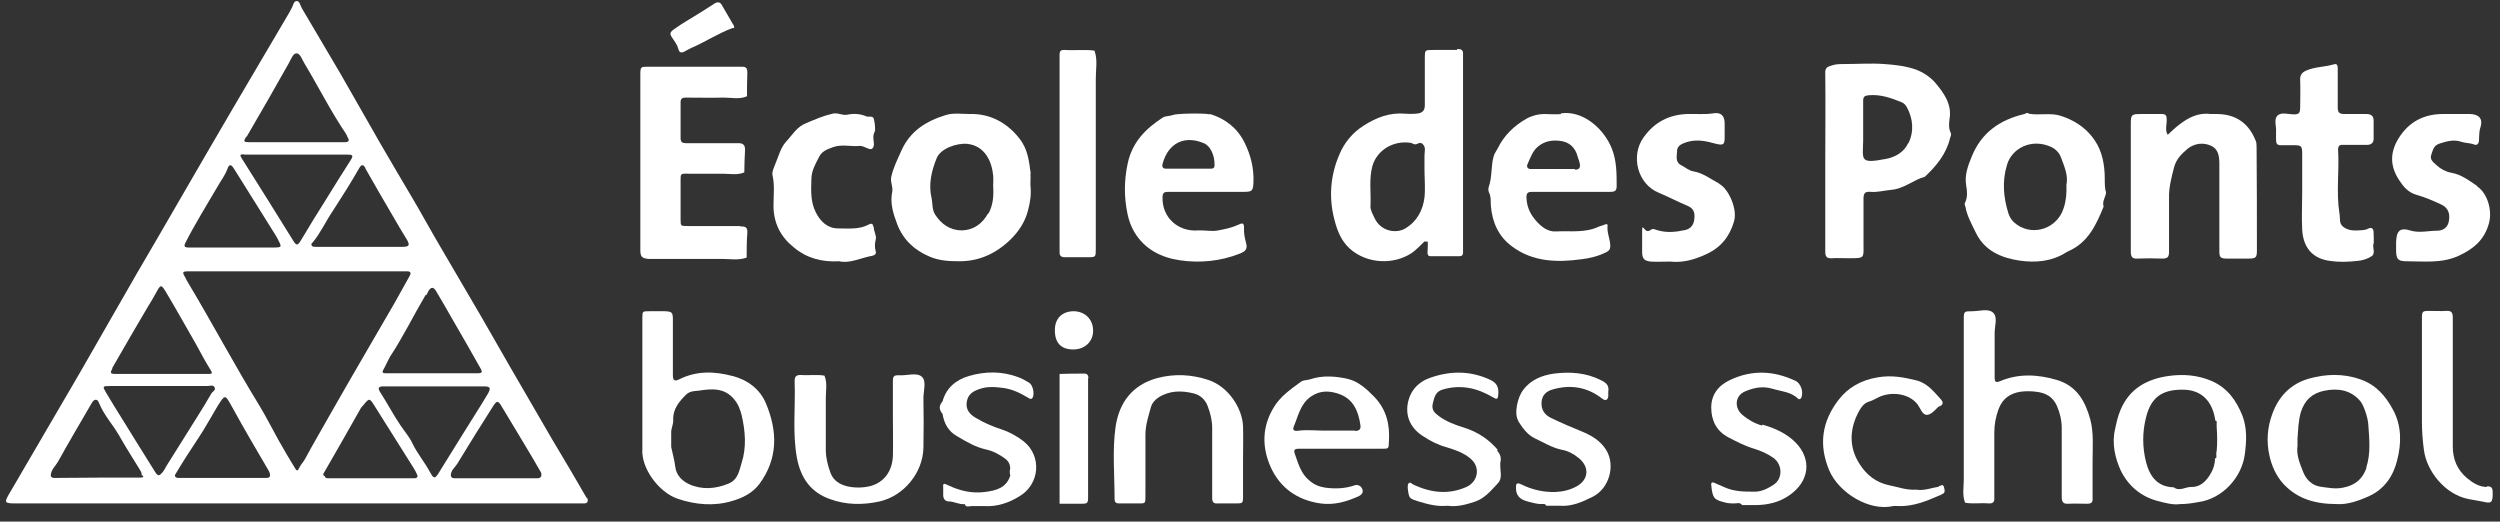
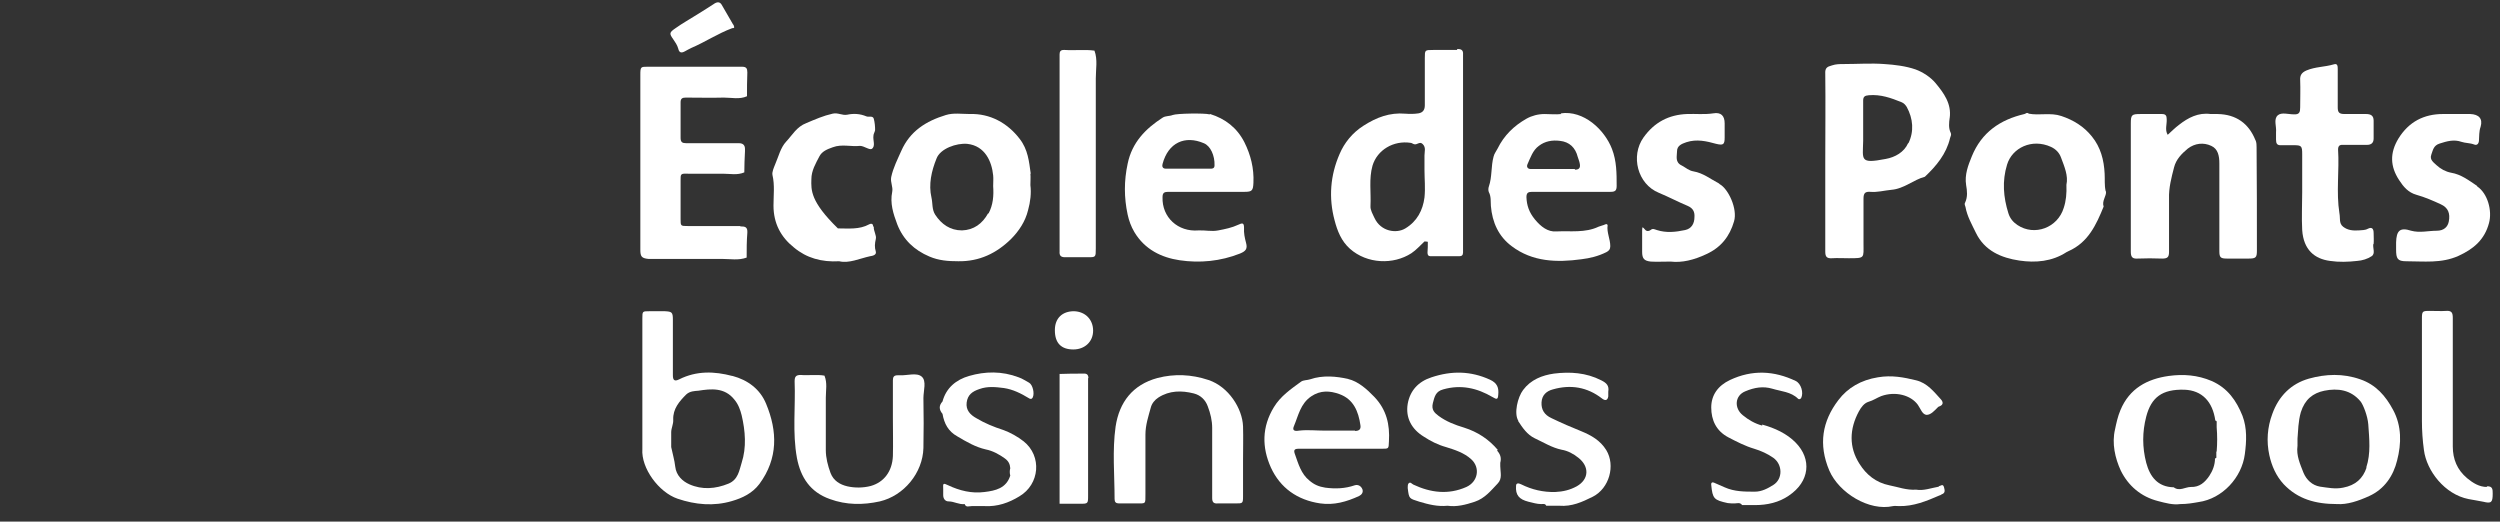
<svg xmlns="http://www.w3.org/2000/svg" width="139" height="29" viewBox="0 0 139 29" fill="none">
  <rect x="0" y="0" width="139" height="29" fill="#333333" stroke="none" />
  <g clip-path="url(#clip0_381_970)">
-     <path d="M32.62 27.691C31.985 26.591 31.352 25.51 30.699 24.428C29.934 23.104 29.17 21.799 28.405 20.475C27.846 19.505 27.305 18.554 26.745 17.584C26 16.316 25.254 15.03 24.508 13.762C23.967 12.848 23.463 11.915 22.923 11.002C22.345 10.014 21.748 9.025 21.17 8.018C20.424 6.713 19.678 5.408 18.932 4.102C18.224 2.89 17.496 1.678 16.788 0.466C16.695 0.317 16.676 0.074 16.508 0.056C16.322 0.056 16.303 0.298 16.228 0.429C16.172 0.522 16.135 0.615 16.079 0.708C15.035 2.498 13.972 4.27 12.928 6.06C11.977 7.683 11.026 9.324 10.075 10.964C9.254 12.382 8.434 13.799 7.613 15.197C6.55 17.044 5.487 18.908 4.424 20.755C3.156 22.936 1.87 25.118 0.602 27.3C0.191 27.99 0.21 27.99 0.993 27.99C6.159 27.99 11.324 27.99 16.508 27.99C21.692 27.99 26.802 27.99 31.948 27.99C32.116 27.99 32.303 27.99 32.47 27.99C32.675 27.99 32.731 27.859 32.638 27.673L32.62 27.691ZM23.706 16.41C23.706 16.41 23.781 16.26 23.818 16.186C23.967 15.943 24.098 15.943 24.247 16.186C24.545 16.689 24.843 17.193 25.123 17.696C25.645 18.591 26.167 19.505 26.671 20.4C26.857 20.717 26.839 20.755 26.466 20.755C25.645 20.755 24.843 20.755 24.023 20.755C23.184 20.755 22.345 20.755 21.506 20.755C21.319 20.755 21.189 20.755 21.338 20.512C21.468 20.288 21.561 20.046 21.692 19.822C22.419 18.722 22.997 17.528 23.669 16.391L23.706 16.41ZM20.312 9.361C20.816 10.237 21.319 11.132 21.841 12.009C22.084 12.438 22.345 12.867 22.606 13.295C22.811 13.631 22.755 13.724 22.382 13.724C21.58 13.724 20.797 13.724 19.995 13.724C19.175 13.724 18.354 13.724 17.552 13.724C17.459 13.724 17.366 13.724 17.328 13.65C17.291 13.575 17.328 13.519 17.384 13.482C17.832 12.941 18.112 12.307 18.503 11.729C19.007 10.946 19.51 10.163 19.976 9.342C20.107 9.118 20.2 9.137 20.331 9.361H20.312ZM13.711 7.608C14.494 6.265 15.277 4.904 16.042 3.543C16.172 3.319 16.284 2.965 16.489 2.965C16.695 2.965 16.806 3.338 16.937 3.543C17.72 4.848 18.391 6.191 19.249 7.459C19.287 7.515 19.305 7.589 19.324 7.627C19.454 7.832 19.38 7.906 19.156 7.906C18.559 7.906 17.962 7.906 17.366 7.906C17.049 7.906 16.75 7.906 16.433 7.906C15.576 7.906 14.718 7.906 13.86 7.906C13.543 7.906 13.524 7.869 13.692 7.589L13.711 7.608ZM13.58 8.596C14.55 8.596 15.52 8.596 16.489 8.596C17.44 8.596 18.391 8.596 19.324 8.596C19.622 8.596 19.659 8.652 19.492 8.913C19.025 9.641 18.559 10.386 18.112 11.114C17.645 11.841 17.198 12.587 16.75 13.333C16.545 13.668 16.489 13.687 16.284 13.351C15.352 11.841 14.401 10.331 13.45 8.82C13.319 8.615 13.338 8.578 13.562 8.578L13.58 8.596ZM10.317 13.482C10.858 12.419 11.492 11.412 12.088 10.386C12.275 10.051 12.517 9.752 12.648 9.379C12.741 9.118 12.853 9.118 13.021 9.398C13.692 10.461 14.345 11.524 15.016 12.587C15.147 12.811 15.296 13.016 15.426 13.258C15.688 13.762 15.706 13.762 15.109 13.762C14.382 13.762 13.655 13.762 12.928 13.762C12.107 13.762 11.305 13.762 10.485 13.762C10.298 13.762 10.187 13.724 10.317 13.482ZM6.233 20.475C6.886 19.337 7.557 18.181 8.228 17.044C8.378 16.801 8.527 16.559 8.657 16.316C8.937 15.794 8.956 15.776 9.273 16.316C9.832 17.249 10.354 18.2 10.895 19.132C11.156 19.598 11.399 20.083 11.697 20.549C11.828 20.755 11.809 20.792 11.585 20.792C10.709 20.792 9.814 20.792 8.937 20.792C8.098 20.792 7.259 20.792 6.42 20.792C6.14 20.792 6.103 20.736 6.252 20.493L6.233 20.475ZM7.874 26.554C6.252 26.554 4.648 26.554 3.026 26.573C2.933 26.573 2.858 26.554 2.821 26.461C2.821 26.125 3.082 25.92 3.231 25.659C3.828 24.577 4.462 23.514 5.077 22.451C5.133 22.358 5.189 22.246 5.301 22.228C5.469 22.209 5.487 22.395 5.543 22.489C5.804 23.104 6.27 23.608 6.606 24.186C6.979 24.838 7.389 25.491 7.781 26.125C7.837 26.218 7.893 26.311 7.874 26.423C7.911 26.423 7.967 26.461 7.967 26.479C7.967 26.535 7.93 26.554 7.874 26.535V26.554ZM9.124 26.144C8.844 26.517 8.788 26.517 8.564 26.144C7.986 25.211 7.408 24.297 6.849 23.384C6.513 22.862 6.196 22.321 5.879 21.799C5.692 21.482 5.711 21.463 6.103 21.463C7.035 21.463 7.949 21.463 8.881 21.463C9.758 21.463 10.653 21.463 11.529 21.463C11.678 21.463 11.865 21.37 11.939 21.556C11.995 21.706 11.828 21.761 11.753 21.873C11.51 22.302 11.249 22.731 10.988 23.141C10.392 24.074 9.832 25.006 9.235 25.939C9.198 26.013 9.161 26.088 9.105 26.162L9.124 26.144ZM15.016 26.461C14.979 26.554 14.904 26.573 14.811 26.573C13.189 26.573 11.585 26.573 9.963 26.573C9.851 26.573 9.739 26.573 9.72 26.423C10.13 25.733 10.559 25.062 11.007 24.391C11.399 23.813 11.734 23.179 12.107 22.563C12.517 21.911 12.517 21.929 12.89 22.601C13.543 23.794 14.233 24.969 14.923 26.144C14.979 26.237 15.016 26.33 15.016 26.442V26.461ZM16.62 26.032C16.564 26.218 16.471 26.162 16.415 26.05C16.098 25.528 15.781 25.006 15.482 24.465C15.128 23.831 14.792 23.16 14.419 22.545C13.021 20.27 11.771 17.901 10.392 15.608C10.373 15.57 10.354 15.533 10.336 15.496C10.112 15.104 10.112 15.086 10.541 15.086C11.51 15.086 12.48 15.086 13.45 15.086C14.457 15.086 15.482 15.086 16.489 15.086C18.391 15.086 20.294 15.086 22.177 15.086C22.326 15.086 22.494 15.086 22.643 15.086C22.848 15.086 22.867 15.197 22.774 15.347C22.494 15.832 22.233 16.335 21.953 16.82C21.506 17.584 21.058 18.368 20.61 19.132C19.827 20.475 19.063 21.799 18.298 23.141C17.851 23.943 17.384 24.726 16.956 25.528C16.862 25.696 16.713 25.845 16.639 26.013L16.62 26.032ZM23.035 26.591C21.45 26.591 19.865 26.591 18.261 26.591C18.168 26.591 18.093 26.591 18.056 26.479C17.944 26.423 17.962 26.367 18.018 26.274C18.708 25.081 19.38 23.906 20.051 22.712C20.088 22.638 20.163 22.582 20.219 22.507C20.536 22.116 20.555 22.134 20.834 22.582C21.561 23.738 22.289 24.894 23.016 26.05C23.091 26.181 23.165 26.311 23.221 26.461C23.203 26.573 23.128 26.591 23.035 26.591ZM23.93 26.293C23.631 25.715 23.203 25.23 22.923 24.633C22.755 24.279 22.475 23.962 22.252 23.626C21.86 23.048 21.543 22.433 21.17 21.855C20.983 21.575 21.021 21.482 21.338 21.482C21.972 21.482 22.624 21.482 23.258 21.482C23.575 21.482 23.874 21.482 24.191 21.482C25.105 21.482 26 21.482 26.913 21.482C27.249 21.482 27.305 21.575 27.137 21.873C26.708 22.601 26.242 23.309 25.794 24.037C25.31 24.801 24.843 25.584 24.359 26.349C24.191 26.61 24.098 26.61 23.948 26.311L23.93 26.293ZM29.916 26.591C28.368 26.591 26.82 26.591 25.272 26.591C25.179 26.591 25.105 26.573 25.067 26.461C25.049 26.162 25.291 25.994 25.422 25.789C26.074 24.708 26.745 23.645 27.417 22.582C27.622 22.265 27.697 22.265 27.883 22.582C28.293 23.253 28.685 23.925 29.095 24.596C29.431 25.155 29.766 25.715 30.083 26.274C30.121 26.33 30.083 26.405 30.102 26.461C30.065 26.554 29.99 26.591 29.897 26.591H29.916Z" fill="white" />
    <path d="M81.01 2.778C80.562 2.778 80.133 2.778 79.686 2.778C79.22 2.778 79.22 2.778 79.22 3.226C79.22 4.102 79.22 4.979 79.22 5.855C79.22 6.135 79.089 6.265 78.865 6.303C78.623 6.34 78.38 6.34 78.138 6.321C77.262 6.247 76.534 6.526 75.807 6.992C75.192 7.384 74.744 7.943 74.483 8.559C73.961 9.752 73.868 11.002 74.203 12.251C74.353 12.829 74.576 13.407 75.061 13.836C76.012 14.675 77.467 14.731 78.474 14.079C78.753 13.892 78.959 13.65 79.201 13.426C79.257 13.426 79.313 13.426 79.387 13.444C79.387 13.65 79.387 13.836 79.369 14.041C79.369 14.172 79.406 14.246 79.555 14.246C80.077 14.246 80.618 14.246 81.14 14.246C81.271 14.246 81.345 14.19 81.345 14.041C81.345 13.911 81.345 13.78 81.345 13.65C81.345 10.219 81.345 6.787 81.345 3.356C81.345 3.244 81.345 3.132 81.345 3.021C81.364 2.778 81.234 2.722 81.028 2.722L81.01 2.778ZM79.201 8.652C79.201 8.913 79.201 9.174 79.201 9.435C79.201 9.957 79.257 10.461 79.201 10.983C79.108 11.692 78.791 12.307 78.138 12.699C77.653 12.997 76.777 12.885 76.422 12.12C76.329 11.915 76.18 11.673 76.199 11.449C76.236 10.703 76.105 9.939 76.311 9.212C76.572 8.335 77.485 7.794 78.436 7.943C78.492 7.943 78.548 7.999 78.623 8.018C78.791 8.074 78.94 7.832 79.108 8.018C79.294 8.205 79.201 8.428 79.201 8.652Z" fill="white" />
    <path d="M41.16 12.568C40.19 12.568 39.221 12.568 38.251 12.568C37.841 12.568 37.841 12.568 37.841 12.177C37.841 11.468 37.841 10.759 37.841 10.069C37.841 9.659 37.822 9.64 38.288 9.659C38.922 9.659 39.575 9.659 40.209 9.659C40.601 9.659 40.992 9.752 41.384 9.584C41.384 9.193 41.402 8.801 41.421 8.41C41.421 8.372 41.421 8.316 41.421 8.279C41.421 8.055 41.291 7.962 41.085 7.962C40.936 7.962 40.768 7.962 40.619 7.962C39.799 7.962 38.978 7.962 38.158 7.962C37.934 7.962 37.841 7.906 37.841 7.664C37.841 7.011 37.841 6.34 37.841 5.687C37.841 5.482 37.934 5.426 38.12 5.426C38.829 5.426 39.538 5.445 40.246 5.426C40.675 5.426 41.123 5.538 41.533 5.351C41.533 4.904 41.533 4.475 41.552 4.027C41.552 3.804 41.496 3.71 41.253 3.71C39.5 3.71 37.766 3.71 36.013 3.71C35.622 3.71 35.603 3.71 35.603 4.177C35.603 5.78 35.603 7.384 35.603 9.006C35.603 10.629 35.603 12.27 35.603 13.892C35.603 14.265 35.678 14.358 36.051 14.396C36.181 14.396 36.312 14.396 36.442 14.396C37.673 14.396 38.922 14.396 40.153 14.396C40.601 14.396 41.067 14.489 41.514 14.321C41.514 13.855 41.514 13.407 41.552 12.941C41.57 12.624 41.44 12.587 41.16 12.587V12.568Z" fill="white" />
    <path d="M108.403 6.563C108.515 5.761 108.067 5.165 107.62 4.624C107.34 4.288 106.911 4.009 106.501 3.859C105.96 3.673 105.345 3.598 104.767 3.561C104.021 3.505 103.275 3.561 102.511 3.561C102.287 3.561 102.082 3.561 101.858 3.636C101.578 3.71 101.466 3.785 101.485 4.102C101.504 5.724 101.485 7.346 101.485 8.987C101.485 9.211 101.485 9.435 101.485 9.64C101.485 11.095 101.485 12.549 101.485 13.985C101.485 14.265 101.559 14.377 101.858 14.358C102.156 14.339 102.473 14.358 102.79 14.358C103.704 14.358 103.611 14.358 103.611 13.537C103.611 12.698 103.611 11.859 103.611 11.039C103.611 10.74 103.704 10.647 103.984 10.666C104.375 10.703 104.767 10.591 105.158 10.554C105.867 10.498 106.389 9.994 107.023 9.827C107.657 9.23 108.217 8.559 108.422 7.682C108.44 7.589 108.515 7.514 108.459 7.384C108.329 7.123 108.366 6.806 108.403 6.545V6.563ZM106.091 7.962C105.867 8.465 105.364 8.745 104.841 8.838C103.387 9.118 103.573 8.894 103.592 7.831C103.592 7.57 103.592 7.309 103.592 7.048C103.592 6.563 103.592 6.078 103.592 5.594C103.592 5.37 103.685 5.314 103.909 5.295C104.562 5.239 105.14 5.444 105.737 5.687C105.867 5.743 105.942 5.836 106.016 5.948C106.371 6.601 106.427 7.309 106.11 7.962H106.091Z" fill="white" />
    <path d="M125.41 7.813C125.037 6.862 124.328 6.359 123.302 6.34C123.172 6.34 123.041 6.34 122.911 6.34C122.221 6.247 121.661 6.545 121.158 6.937C120.934 7.104 120.729 7.31 120.524 7.496C120.356 7.216 120.487 6.918 120.468 6.62C120.468 6.433 120.412 6.34 120.207 6.34C119.815 6.34 119.405 6.34 119.013 6.34C118.529 6.34 118.473 6.377 118.473 6.862C118.473 8.056 118.473 9.23 118.473 10.424C118.473 11.617 118.473 12.792 118.473 13.986C118.473 14.246 118.529 14.396 118.827 14.377C119.293 14.358 119.759 14.358 120.226 14.377C120.524 14.377 120.598 14.284 120.598 14.004C120.598 13.016 120.598 12.027 120.598 11.039C120.58 10.442 120.729 9.883 120.878 9.305C120.99 8.857 121.307 8.54 121.643 8.261C122.034 7.962 122.519 7.906 122.948 8.111C123.321 8.279 123.396 8.671 123.396 9.081C123.396 9.193 123.396 9.305 123.396 9.417C123.396 10.442 123.396 11.487 123.396 12.512C123.396 12.997 123.396 13.482 123.396 13.967C123.396 14.321 123.47 14.377 123.825 14.377C124.216 14.377 124.626 14.377 125.018 14.377C125.428 14.377 125.484 14.321 125.484 13.93C125.484 12.009 125.484 10.107 125.466 8.186C125.466 8.056 125.465 7.944 125.41 7.794V7.813Z" fill="white" />
    <path d="M57.309 9.658C57.215 8.987 57.159 8.316 56.693 7.719C56.022 6.843 55.052 6.302 53.915 6.339C53.467 6.339 53.02 6.264 52.591 6.395C51.49 6.731 50.595 7.29 50.111 8.39C49.905 8.857 49.663 9.323 49.551 9.845C49.495 10.143 49.663 10.386 49.607 10.665C49.477 11.299 49.663 11.877 49.887 12.474C50.222 13.332 50.838 13.91 51.677 14.264C52.199 14.488 52.721 14.525 53.281 14.525C54.456 14.544 55.407 14.078 56.208 13.295C56.656 12.847 57.01 12.306 57.159 11.691C57.29 11.225 57.346 10.74 57.29 10.292C57.29 10.05 57.309 9.863 57.29 9.658H57.309ZM54.94 11.859C54.623 12.437 54.138 12.791 53.486 12.81C52.833 12.81 52.348 12.474 51.994 11.933C51.807 11.635 51.863 11.299 51.789 10.982C51.621 10.255 51.789 9.509 52.069 8.819C52.274 8.26 53.187 7.943 53.784 7.999C54.773 8.111 55.145 8.987 55.22 9.752C55.239 9.938 55.22 10.143 55.22 10.348C55.257 10.87 55.22 11.393 54.959 11.877L54.94 11.859Z" fill="white" />
    <path d="M117.074 10.628C117 10.293 117.037 9.975 117.018 9.658C116.981 8.894 116.795 8.185 116.31 7.589C115.862 7.029 115.284 6.675 114.613 6.451C114.016 6.246 113.382 6.432 112.804 6.321C112.692 6.227 112.636 6.321 112.562 6.339C111.2 6.656 110.175 7.365 109.634 8.689C109.429 9.192 109.224 9.714 109.317 10.293C109.373 10.61 109.41 10.945 109.261 11.262C109.205 11.355 109.261 11.43 109.28 11.505C109.373 12.027 109.634 12.474 109.858 12.941C110.343 13.947 111.275 14.339 112.282 14.488C113.177 14.619 114.091 14.544 114.893 14.022C114.93 14.003 114.967 13.985 115.004 13.966C116.105 13.481 116.552 12.493 116.962 11.486C116.851 11.169 117.13 10.889 117.093 10.647L117.074 10.628ZM114.743 11.56C114.408 12.661 113.121 13.146 112.17 12.512C111.946 12.362 111.76 12.157 111.667 11.859C111.387 10.964 111.312 10.069 111.592 9.155C111.872 8.223 112.972 7.682 114.035 8.167C114.315 8.297 114.501 8.502 114.594 8.763C114.781 9.267 115.004 9.77 114.893 10.274C114.911 10.759 114.874 11.169 114.743 11.56Z" fill="white" />
    <path d="M86.809 6.34C86.511 6.377 86.194 6.34 85.877 6.34C85.523 6.34 85.168 6.433 84.87 6.601C84.18 6.992 83.621 7.533 83.266 8.261C83.192 8.41 83.08 8.54 83.043 8.708C82.893 9.249 82.968 9.827 82.781 10.368C82.744 10.461 82.744 10.61 82.781 10.685C82.912 10.927 82.875 11.207 82.893 11.449C82.968 12.363 83.322 13.146 84.049 13.687C85.206 14.563 86.567 14.601 87.928 14.414C88.394 14.358 88.861 14.246 89.308 14.023C89.457 13.948 89.532 13.855 89.532 13.687C89.532 13.295 89.327 12.922 89.383 12.531C89.383 12.475 89.327 12.438 89.252 12.475C89.14 12.531 89.01 12.55 88.879 12.605C88.133 12.96 87.313 12.829 86.53 12.867C86.063 12.904 85.672 12.605 85.336 12.195C85.019 11.804 84.889 11.431 84.87 10.964C84.87 10.722 84.963 10.666 85.187 10.666C85.914 10.666 86.641 10.666 87.369 10.666C88.096 10.666 88.823 10.666 89.55 10.666C89.811 10.666 89.886 10.591 89.886 10.33C89.886 9.64 89.886 8.95 89.625 8.279C89.215 7.216 88.059 6.116 86.772 6.303L86.809 6.34ZM87.555 9.398C87.164 9.398 86.753 9.398 86.362 9.398C85.951 9.398 85.523 9.398 85.112 9.398C84.926 9.398 84.87 9.268 84.926 9.137C85.094 8.764 85.224 8.354 85.56 8.111C85.895 7.85 86.306 7.776 86.735 7.832C87.257 7.888 87.593 8.205 87.723 8.727C87.76 8.857 87.816 8.969 87.835 9.1C87.872 9.286 87.835 9.435 87.574 9.435L87.555 9.398Z" fill="white" />
    <path d="M67.248 6.359C67.005 6.284 65.42 6.303 65.197 6.396C65.01 6.47 64.805 6.433 64.637 6.545C63.686 7.16 62.94 7.925 62.698 9.1C62.493 10.051 62.493 10.983 62.698 11.934C62.772 12.27 62.884 12.587 63.071 12.904C63.649 13.873 64.581 14.321 65.588 14.47C66.707 14.638 67.863 14.526 68.945 14.097C69.262 13.967 69.374 13.836 69.28 13.501C69.206 13.221 69.15 12.96 69.168 12.661C69.168 12.363 69.057 12.4 68.852 12.494C68.497 12.661 68.124 12.736 67.733 12.811C67.36 12.885 67.005 12.792 66.632 12.811C65.495 12.904 64.6 12.083 64.637 10.964C64.637 10.722 64.73 10.666 64.954 10.666C65.663 10.666 66.371 10.666 67.08 10.666C67.789 10.666 68.497 10.666 69.206 10.666C69.616 10.666 69.672 10.591 69.691 10.163C69.728 9.361 69.541 8.615 69.187 7.906C68.777 7.104 68.124 6.601 67.285 6.34L67.248 6.359ZM67.266 9.379C66.875 9.379 66.465 9.379 66.073 9.379C65.663 9.379 65.234 9.379 64.824 9.379C64.637 9.379 64.6 9.249 64.637 9.118C64.954 7.925 65.886 7.515 66.931 7.962C67.304 8.111 67.546 8.652 67.528 9.193C67.528 9.379 67.397 9.379 67.266 9.379Z" fill="white" />
    <path d="M131.974 13.556C131.992 13.351 131.974 13.164 131.974 12.959C131.974 12.717 131.881 12.605 131.657 12.717C131.489 12.81 131.321 12.791 131.153 12.81C130.836 12.829 130.538 12.81 130.277 12.605C130.034 12.418 130.128 12.12 130.072 11.859C129.885 10.684 130.072 9.491 129.997 8.316C129.997 8.129 130.072 8.036 130.277 8.055C130.724 8.055 131.153 8.055 131.601 8.055C131.843 8.055 131.974 7.943 131.974 7.701C131.974 7.365 131.974 7.048 131.974 6.712C131.974 6.432 131.825 6.339 131.545 6.339C131.153 6.339 130.743 6.339 130.351 6.339C130.053 6.339 129.978 6.246 129.978 5.966C129.978 5.258 129.978 4.568 129.978 3.859C129.978 3.691 129.978 3.505 129.755 3.579C129.251 3.729 128.729 3.71 128.244 3.915C127.983 4.027 127.871 4.176 127.89 4.456C127.909 4.959 127.89 5.463 127.89 5.966C127.89 6.227 127.853 6.377 127.536 6.358C127.237 6.358 126.846 6.227 126.641 6.414C126.398 6.638 126.585 7.029 126.547 7.365C126.547 7.495 126.547 7.626 126.547 7.756C126.547 7.98 126.603 8.092 126.846 8.073C127.069 8.073 127.293 8.073 127.517 8.073C127.965 8.073 128.002 8.111 128.002 8.577C128.002 9.286 128.002 9.976 128.002 10.684C128.002 11.393 127.965 12.101 128.002 12.791C128.076 13.892 128.692 14.395 129.55 14.507C130.053 14.582 130.557 14.563 131.06 14.507C131.34 14.488 131.638 14.395 131.862 14.246C132.086 14.097 131.918 13.798 131.955 13.575L131.974 13.556Z" fill="white" />
    <path d="M137.717 10.33C137.27 10.032 136.841 9.696 136.281 9.603C135.983 9.547 135.703 9.398 135.48 9.192C135.33 9.043 135.069 8.894 135.181 8.596C135.274 8.353 135.293 8.092 135.647 7.98C136.058 7.85 136.431 7.738 136.859 7.887C137.083 7.962 137.326 7.943 137.568 8.036C137.699 8.092 137.811 8.018 137.829 7.831C137.848 7.57 137.829 7.309 137.922 7.048C138.053 6.6 137.829 6.358 137.344 6.339C137.009 6.339 136.673 6.339 136.356 6.339C136.188 6.339 136.002 6.339 135.834 6.339C134.771 6.339 133.932 6.768 133.354 7.701C132.869 8.502 132.888 9.248 133.391 10.013C133.633 10.386 133.895 10.703 134.361 10.833C134.827 10.964 135.256 11.15 135.703 11.356C136.114 11.542 136.244 11.859 136.151 12.325C136.095 12.605 135.89 12.829 135.48 12.829C135.013 12.829 134.547 12.959 134.062 12.829C133.428 12.624 133.242 12.829 133.223 13.481C133.223 13.612 133.223 13.742 133.223 13.873C133.223 14.377 133.298 14.526 133.783 14.526C134.752 14.526 135.741 14.656 136.692 14.227C137.549 13.836 138.146 13.314 138.389 12.4C138.575 11.71 138.314 10.759 137.736 10.367L137.717 10.33Z" fill="white" />
    <path d="M95.574 10.2C95.108 9.957 94.697 9.621 94.156 9.528C93.914 9.491 93.728 9.323 93.522 9.211C93.112 9.025 93.243 8.689 93.243 8.409C93.243 8.111 93.485 7.999 93.765 7.906C94.343 7.719 94.884 7.85 95.424 7.999C95.816 8.092 95.891 8.036 95.891 7.645C95.891 7.384 95.891 7.123 95.891 6.862C95.891 6.433 95.686 6.228 95.257 6.302C94.772 6.377 94.287 6.321 93.802 6.339C92.776 6.377 91.975 6.806 91.378 7.645C90.651 8.67 91.042 10.237 92.236 10.722C92.776 10.945 93.299 11.225 93.839 11.449C94.138 11.579 94.231 11.785 94.212 12.064C94.212 12.437 94.045 12.717 93.69 12.791C93.168 12.903 92.646 12.959 92.124 12.791C91.993 12.754 91.9 12.68 91.77 12.791C91.676 12.866 91.546 12.866 91.471 12.773C91.359 12.661 91.303 12.53 91.303 12.81C91.303 13.202 91.303 13.593 91.303 14.004C91.303 14.377 91.415 14.507 91.788 14.544C92.124 14.563 92.441 14.544 92.888 14.544C93.522 14.619 94.194 14.451 94.865 14.134C95.686 13.761 96.17 13.146 96.413 12.307C96.618 11.617 96.096 10.498 95.611 10.237L95.574 10.2Z" fill="white" />
-     <path d="M48.545 12.587C48.545 12.456 48.47 12.4 48.321 12.475C47.78 12.773 47.165 12.699 46.587 12.699C46.027 12.699 45.617 12.326 45.356 11.803C45.057 11.207 45.095 10.573 45.113 9.957C45.113 9.491 45.356 9.081 45.561 8.689C45.71 8.41 45.99 8.298 46.307 8.186C46.81 7.999 47.314 8.167 47.817 8.111C48.041 8.111 48.339 8.354 48.47 8.279C48.694 8.13 48.526 7.794 48.563 7.552C48.563 7.44 48.638 7.347 48.656 7.235C48.656 7.03 48.638 6.806 48.582 6.601C48.526 6.414 48.302 6.526 48.172 6.47C47.817 6.321 47.463 6.302 47.109 6.377C46.829 6.433 46.587 6.247 46.288 6.321C45.785 6.433 45.319 6.638 44.834 6.843C44.293 7.048 44.05 7.515 43.715 7.869C43.398 8.205 43.286 8.708 43.099 9.137C43.025 9.323 42.913 9.566 42.95 9.734C43.081 10.293 43.006 10.871 43.006 11.431C43.006 12.419 43.416 13.183 44.144 13.761C44.834 14.34 45.673 14.582 46.661 14.526C47.202 14.657 47.78 14.377 48.377 14.246C48.489 14.228 48.75 14.19 48.694 13.985C48.619 13.743 48.638 13.538 48.694 13.295C48.75 13.09 48.563 12.848 48.582 12.605L48.545 12.587Z" fill="white" />
+     <path d="M48.545 12.587C48.545 12.456 48.47 12.4 48.321 12.475C47.78 12.773 47.165 12.699 46.587 12.699C45.057 11.207 45.095 10.573 45.113 9.957C45.113 9.491 45.356 9.081 45.561 8.689C45.71 8.41 45.99 8.298 46.307 8.186C46.81 7.999 47.314 8.167 47.817 8.111C48.041 8.111 48.339 8.354 48.47 8.279C48.694 8.13 48.526 7.794 48.563 7.552C48.563 7.44 48.638 7.347 48.656 7.235C48.656 7.03 48.638 6.806 48.582 6.601C48.526 6.414 48.302 6.526 48.172 6.47C47.817 6.321 47.463 6.302 47.109 6.377C46.829 6.433 46.587 6.247 46.288 6.321C45.785 6.433 45.319 6.638 44.834 6.843C44.293 7.048 44.05 7.515 43.715 7.869C43.398 8.205 43.286 8.708 43.099 9.137C43.025 9.323 42.913 9.566 42.95 9.734C43.081 10.293 43.006 10.871 43.006 11.431C43.006 12.419 43.416 13.183 44.144 13.761C44.834 14.34 45.673 14.582 46.661 14.526C47.202 14.657 47.78 14.377 48.377 14.246C48.489 14.228 48.75 14.19 48.694 13.985C48.619 13.743 48.638 13.538 48.694 13.295C48.75 13.09 48.563 12.848 48.582 12.605L48.545 12.587Z" fill="white" />
    <path d="M60.852 2.815C60.311 2.741 59.752 2.815 59.211 2.778C59.192 2.778 59.173 2.778 59.136 2.778C58.968 2.778 58.913 2.871 58.913 3.02C58.913 3.113 58.913 3.188 58.913 3.281C58.913 6.787 58.913 10.274 58.913 13.78C58.913 13.854 58.913 13.91 58.913 13.985C58.894 14.209 58.987 14.302 59.211 14.302C59.621 14.302 60.05 14.302 60.479 14.302C60.926 14.302 60.926 14.302 60.926 13.817C60.926 12.083 60.926 10.33 60.926 8.596C60.926 7.179 60.926 5.78 60.926 4.363C60.926 3.841 61.038 3.319 60.852 2.815Z" fill="white" />
    <path d="M37.71 2.703C37.766 2.964 37.915 2.946 38.083 2.852C38.195 2.796 38.307 2.722 38.437 2.666C39.22 2.33 39.91 1.864 40.712 1.566C40.768 1.566 40.861 1.566 40.805 1.454C40.805 1.416 40.787 1.379 40.749 1.342C40.544 0.988 40.339 0.633 40.134 0.279C40.041 0.111 39.91 0.092 39.742 0.186C39.425 0.391 39.108 0.596 38.773 0.801C38.363 1.062 37.952 1.286 37.561 1.566C37.206 1.808 37.206 1.864 37.43 2.181C37.542 2.349 37.654 2.498 37.71 2.703Z" fill="white" />
    <path d="M58.651 18.367C58.651 19.076 59.006 19.43 59.677 19.43C60.311 19.43 60.777 19.001 60.777 18.386C60.777 17.77 60.348 17.323 59.714 17.304C59.062 17.304 58.651 17.696 58.651 18.349V18.367Z" fill="white" />
    <path d="M69.113 25.622C69.113 24.988 69.131 24.335 69.113 23.701C69.075 22.713 68.311 21.501 67.192 21.128C66.241 20.811 65.29 20.774 64.358 21.016C62.978 21.389 62.232 22.359 62.027 23.72C61.84 25.044 61.971 26.405 61.971 27.748C61.971 27.916 62.045 27.99 62.213 27.99C62.53 27.99 62.828 27.99 63.145 27.99C63.724 27.99 63.686 28.046 63.686 27.468C63.686 26.368 63.686 25.268 63.686 24.167C63.686 23.627 63.854 23.142 63.985 22.657C64.041 22.433 64.208 22.228 64.413 22.098C65.029 21.706 65.7 21.706 66.371 21.874C66.745 21.967 67.024 22.228 67.155 22.601C67.304 22.993 67.397 23.384 67.397 23.794C67.397 24.503 67.397 25.212 67.397 25.902C67.397 26.498 67.397 27.095 67.397 27.692C67.397 27.934 67.49 28.009 67.714 27.99C68.05 27.99 68.385 27.99 68.703 27.99C69.094 27.99 69.113 27.99 69.113 27.599C69.113 26.946 69.113 26.275 69.113 25.622Z" fill="white" />
    <path d="M83.285 25.024C82.781 24.427 82.166 24.017 81.401 23.775C80.898 23.625 80.413 23.439 79.984 23.122C79.76 22.954 79.574 22.786 79.667 22.413C79.76 22.059 79.816 21.761 80.245 21.649C81.233 21.369 82.129 21.574 82.986 22.078C83.229 22.227 83.285 22.208 83.303 21.947C83.341 21.556 83.247 21.295 82.837 21.108C81.774 20.623 80.711 20.605 79.593 20.978C78.847 21.22 78.399 21.724 78.269 22.451C78.138 23.234 78.492 23.868 79.164 24.278C79.537 24.521 79.928 24.726 80.394 24.856C80.879 25.006 81.401 25.173 81.793 25.528C82.315 25.994 82.184 26.777 81.532 27.075C80.525 27.523 79.537 27.392 78.585 26.945C78.492 26.907 78.418 26.758 78.306 26.889C78.269 26.945 78.269 27.057 78.269 27.131C78.343 27.747 78.343 27.709 78.921 27.896C79.425 28.045 79.928 28.176 80.487 28.12C80.991 28.194 81.495 28.064 81.998 27.896C82.557 27.709 82.893 27.28 83.266 26.889C83.546 26.609 83.415 26.255 83.415 25.919C83.415 25.863 83.415 25.789 83.415 25.733C83.49 25.453 83.415 25.248 83.229 25.043L83.285 25.024Z" fill="white" />
    <path d="M74.968 21.071C74.297 20.922 73.551 20.847 72.842 21.09C72.675 21.145 72.469 21.127 72.339 21.22C71.779 21.63 71.201 22.022 70.829 22.637C70.157 23.738 70.157 24.875 70.661 25.994C71.183 27.131 72.134 27.803 73.402 27.989C74.166 28.101 74.875 27.896 75.565 27.579C75.714 27.504 75.807 27.374 75.751 27.206C75.677 27.02 75.509 26.926 75.323 26.982C74.782 27.169 74.241 27.187 73.682 27.113C73.327 27.057 73.066 26.945 72.805 26.721C72.339 26.348 72.19 25.789 72.003 25.267C71.91 25.024 71.966 24.95 72.208 24.95C72.973 24.95 73.756 24.95 74.521 24.95C75.285 24.95 76.068 24.95 76.833 24.95C77.225 24.95 77.206 24.95 77.225 24.539C77.281 23.607 77.094 22.787 76.423 22.078C75.994 21.63 75.509 21.201 74.95 21.071H74.968ZM75.341 23.943C74.782 23.943 74.241 23.943 73.682 23.943C73.197 23.943 72.693 23.887 72.227 23.943C71.91 23.999 71.854 23.887 71.947 23.681C72.19 23.104 72.302 22.451 72.898 22.041C73.421 21.686 73.943 21.724 74.465 21.91C75.248 22.19 75.528 22.861 75.64 23.644C75.677 23.868 75.565 23.961 75.341 23.961V23.943Z" fill="white" />
    <path d="M60.516 21.034C60.516 20.848 60.442 20.755 60.237 20.773C59.789 20.773 59.36 20.773 58.913 20.792C58.913 23.198 58.913 25.603 58.913 28.009C59.285 28.009 59.658 28.009 60.031 28.009C60.498 28.009 60.498 28.009 60.498 27.542C60.498 25.435 60.498 23.328 60.498 21.221C60.498 21.146 60.498 21.09 60.498 21.016L60.516 21.034Z" fill="white" />
    <path d="M40.712 20.903C39.724 20.642 38.736 20.605 37.766 21.09C37.505 21.22 37.412 21.146 37.412 20.866C37.412 20.735 37.412 20.605 37.412 20.474C37.412 19.579 37.412 18.666 37.412 17.77C37.412 17.36 37.356 17.323 36.964 17.304C36.685 17.304 36.386 17.304 36.106 17.304C35.715 17.304 35.715 17.304 35.715 17.714C35.715 18.945 35.715 20.176 35.715 21.407C35.715 22.526 35.715 23.644 35.715 24.763C35.715 24.838 35.715 24.894 35.715 24.968C35.64 26.031 36.629 27.374 37.673 27.728C38.661 28.064 39.687 28.157 40.694 27.859C41.272 27.691 41.831 27.43 42.223 26.908C43.267 25.491 43.23 23.98 42.596 22.451C42.26 21.63 41.57 21.127 40.731 20.903H40.712ZM41.235 25.733C41.104 26.143 41.048 26.665 40.507 26.889C39.78 27.187 39.034 27.243 38.326 26.926C37.953 26.759 37.598 26.442 37.542 25.938C37.505 25.584 37.393 25.229 37.319 24.857V24.036C37.319 23.794 37.449 23.588 37.431 23.327C37.412 22.731 37.766 22.32 38.158 21.929C38.363 21.742 38.624 21.742 38.829 21.724C39.538 21.612 40.284 21.537 40.824 22.209C41.048 22.47 41.16 22.787 41.235 23.085C41.44 23.961 41.514 24.875 41.235 25.733Z" fill="white" />
    <path d="M56.917 24.54C56.581 24.279 56.19 24.055 55.779 23.906C55.257 23.738 54.754 23.533 54.288 23.253C53.952 23.067 53.691 22.806 53.747 22.377C53.803 21.948 54.064 21.762 54.456 21.631C54.922 21.463 55.369 21.519 55.817 21.575C56.32 21.65 56.768 21.874 57.197 22.135C57.271 22.191 57.365 22.209 57.42 22.097C57.532 21.874 57.42 21.389 57.215 21.277C57.029 21.184 56.861 21.053 56.637 20.979C55.705 20.624 54.773 20.643 53.877 20.904C53.169 21.109 52.609 21.557 52.404 22.321C52.199 22.545 52.199 22.769 52.404 23.011C52.498 23.552 52.721 23.981 53.225 24.261C53.728 24.559 54.232 24.857 54.81 24.988C55.183 25.062 55.537 25.249 55.873 25.491C56.078 25.64 56.153 25.808 56.171 26.032C56.134 26.163 56.134 26.312 56.171 26.442C55.947 27.151 55.351 27.281 54.735 27.356C54.027 27.449 53.355 27.281 52.721 26.983C52.442 26.852 52.423 26.852 52.442 27.188C52.442 27.3 52.442 27.412 52.442 27.524C52.442 27.729 52.553 27.878 52.74 27.878C53.057 27.878 53.318 28.065 53.635 28.027C53.71 28.232 53.877 28.139 54.027 28.139C54.269 28.139 54.511 28.139 54.754 28.139C55.462 28.177 56.096 27.953 56.675 27.598C57.812 26.927 57.943 25.361 56.917 24.54Z" fill="white" />
    <path d="M51.248 20.941C50.969 20.699 50.447 20.885 50.036 20.866C49.999 20.866 49.943 20.866 49.906 20.866C49.701 20.866 49.645 20.96 49.645 21.146C49.645 21.855 49.645 22.545 49.645 23.253C49.645 23.962 49.663 24.671 49.645 25.36C49.607 26.218 49.141 26.815 48.414 27.02C47.985 27.132 47.519 27.132 47.109 27.039C46.717 26.946 46.344 26.74 46.176 26.293C46.027 25.883 45.915 25.454 45.915 25.025C45.915 24.055 45.915 23.085 45.915 22.116C45.915 21.706 46.008 21.295 45.84 20.885C45.412 20.811 44.964 20.885 44.517 20.848C44.255 20.848 44.181 20.941 44.181 21.202C44.237 22.619 44.05 24.055 44.311 25.472C44.517 26.535 45.039 27.356 46.139 27.747C47.053 28.083 47.985 28.083 48.917 27.878C50.26 27.561 51.304 26.293 51.342 24.913C51.36 23.999 51.36 23.067 51.342 22.134C51.342 21.724 51.528 21.183 51.248 20.941Z" fill="white" />
    <path d="M107.807 27.057C107.378 27.132 106.949 27.299 106.539 27.225C105.998 27.262 105.532 27.076 105.047 26.983C104.301 26.833 103.76 26.386 103.387 25.789C102.791 24.857 102.828 23.85 103.35 22.88C103.481 22.638 103.648 22.414 103.891 22.339C104.152 22.265 104.357 22.116 104.599 22.022C105.383 21.742 106.24 21.966 106.632 22.507C106.781 22.712 106.874 23.048 107.117 23.067C107.359 23.067 107.564 22.824 107.751 22.638C107.788 22.6 107.825 22.6 107.863 22.582C108.068 22.488 108.031 22.339 107.919 22.209C107.527 21.78 107.154 21.295 106.539 21.146C105.849 20.978 105.177 20.847 104.413 20.978C103.481 21.127 102.735 21.556 102.213 22.246C101.317 23.421 101.094 24.707 101.709 26.162C102.25 27.411 103.928 28.437 105.252 28.139C105.364 28.12 105.476 28.139 105.588 28.139C106.39 28.157 107.117 27.859 107.844 27.542C107.881 27.542 107.919 27.505 107.956 27.486C108.18 27.411 108.124 27.244 108.087 27.094C108.031 26.871 107.9 27.02 107.788 27.038L107.807 27.057Z" fill="white" />
    <path d="M122.967 21.183C122.184 20.848 121.382 20.792 120.58 20.903C119.387 21.071 118.399 21.593 117.895 22.805C117.746 23.16 117.671 23.514 117.597 23.868C117.41 24.652 117.597 25.472 117.914 26.162C118.324 27.001 119.033 27.617 119.984 27.859C120.413 27.971 120.823 28.083 121.214 28.027C121.606 28.027 121.923 27.971 122.24 27.915C123.564 27.729 124.646 26.554 124.813 25.248C124.907 24.54 124.944 23.812 124.683 23.122C124.347 22.283 123.862 21.575 122.967 21.183ZM123.228 25.118C123.228 25.118 123.228 25.304 123.228 25.379C123.247 25.435 123.228 25.472 123.154 25.491C123.154 25.845 123.023 26.181 122.837 26.46C122.594 26.815 122.296 27.094 121.811 27.076C121.494 27.076 121.177 27.337 120.86 27.094C119.965 27.076 119.536 26.498 119.331 25.733C119.107 24.875 119.107 24.018 119.331 23.16C119.611 22.097 120.207 21.631 121.457 21.668C122.426 21.705 123.023 22.321 123.172 23.384C123.228 23.384 123.266 23.439 123.247 23.495C123.247 23.589 123.247 23.663 123.247 23.756C123.284 24.204 123.284 24.652 123.247 25.099L123.228 25.118Z" fill="white" />
    <path d="M131.228 21.09C130.277 20.754 129.307 20.791 128.375 21.052C127.387 21.332 126.697 22.022 126.342 23.01C126.063 23.756 126.007 24.539 126.174 25.304C126.305 25.901 126.547 26.46 126.976 26.926C127.76 27.747 128.729 28.026 129.941 28.026C130.501 28.064 131.116 27.859 131.731 27.579C132.589 27.187 133.074 26.441 133.279 25.602C133.522 24.67 133.54 23.682 133.055 22.787C132.645 22.022 132.104 21.388 131.228 21.09ZM131.582 25.994C131.377 26.609 130.967 26.982 130.277 27.113C129.829 27.206 129.419 27.113 128.99 27.057C128.561 26.982 128.244 26.684 128.077 26.292C127.89 25.807 127.666 25.341 127.741 24.782C127.741 24.67 127.741 24.558 127.741 24.39C127.778 23.943 127.778 23.439 127.927 22.917C128.151 22.208 128.599 21.854 129.233 21.724C129.979 21.574 130.706 21.668 131.247 22.32C131.396 22.507 131.638 23.122 131.676 23.588C131.731 24.39 131.825 25.211 131.564 25.994H131.582Z" fill="white" />
    <path d="M138.277 27.076C137.848 27.076 137.494 26.853 137.177 26.592C136.617 26.125 136.375 25.529 136.375 24.82C136.375 23.645 136.375 22.489 136.375 21.314C136.375 20.102 136.375 18.89 136.375 17.678C136.375 17.398 136.319 17.268 136.02 17.286C135.722 17.305 135.405 17.286 135.088 17.286C134.678 17.286 134.659 17.305 134.659 17.734C134.659 19.617 134.659 21.519 134.659 23.403C134.659 23.944 134.696 24.484 134.771 25.025C134.92 26.181 135.927 27.487 137.251 27.748C137.531 27.804 137.811 27.841 138.072 27.897C138.519 28.009 138.594 27.934 138.594 27.449C138.594 27.207 138.594 27.02 138.258 27.039L138.277 27.076Z" fill="white" />
    <path d="M84.404 23.401C84.646 23.774 84.907 24.166 85.336 24.371C85.821 24.595 86.287 24.893 86.828 25.005C87.164 25.061 87.481 25.229 87.76 25.453C88.376 25.938 88.357 26.646 87.667 27.038C87.294 27.243 86.903 27.336 86.474 27.355C85.802 27.373 85.168 27.224 84.572 26.926C84.422 26.851 84.292 26.851 84.292 27.019C84.255 27.523 84.46 27.765 84.982 27.896C85.224 27.951 85.448 28.026 85.69 28.026C85.802 28.026 85.914 27.989 85.97 28.119C86.213 28.119 86.455 28.119 86.697 28.119C87.387 28.175 87.965 27.914 88.562 27.616C89.476 27.15 89.83 25.882 89.308 25.024C88.972 24.483 88.469 24.203 87.928 23.98C87.369 23.756 86.809 23.513 86.269 23.252C85.858 23.066 85.69 22.767 85.709 22.376C85.728 21.966 85.989 21.742 86.343 21.649C87.331 21.369 88.245 21.518 89.066 22.152C89.252 22.301 89.383 22.264 89.42 22.04C89.42 21.947 89.42 21.854 89.42 21.779C89.476 21.444 89.327 21.294 89.028 21.145C88.189 20.716 87.294 20.66 86.399 20.772C85.746 20.865 85.112 21.108 84.683 21.686C84.385 22.078 84.161 22.991 84.422 23.401" fill="white" />
    <path d="M97.979 23.663C97.569 23.552 97.215 23.346 96.898 23.085C96.413 22.694 96.45 22.004 97.028 21.761C97.55 21.538 98.035 21.463 98.539 21.612C99.024 21.761 99.583 21.78 99.975 22.172C100.012 22.209 100.087 22.209 100.143 22.134C100.292 21.836 100.143 21.332 99.844 21.183C98.632 20.605 97.42 20.549 96.189 21.127C95.518 21.444 95.145 21.966 95.145 22.656C95.145 23.365 95.425 23.962 96.096 24.316C96.562 24.558 97.028 24.801 97.532 24.95C97.905 25.062 98.278 25.23 98.595 25.453C99.117 25.826 99.135 26.628 98.595 26.964C98.296 27.151 97.961 27.337 97.569 27.337C96.991 27.337 96.432 27.337 95.891 27.095C95.686 27.001 95.499 26.927 95.294 26.834C95.201 26.796 95.126 26.834 95.145 26.964C95.22 27.729 95.294 27.803 96.059 27.971C96.189 27.99 96.32 27.99 96.45 27.99C96.581 27.99 96.749 27.915 96.861 28.083C97.103 28.083 97.345 28.083 97.588 28.083C98.259 28.083 98.912 27.934 99.453 27.561C100.627 26.777 100.739 25.528 99.844 24.614C99.359 24.111 98.669 23.794 97.979 23.607V23.663Z" fill="white" />
-     <path d="M116.217 23.309C115.937 22.302 115.471 21.463 114.37 21.127C113.289 20.81 112.226 20.754 111.182 21.202C110.958 21.295 110.902 21.202 110.902 21.015C110.902 20.176 110.902 19.337 110.902 18.517C110.902 18.125 111.089 17.622 110.809 17.379C110.548 17.137 110.044 17.305 109.653 17.305C109.205 17.305 109.186 17.305 109.186 17.771C109.186 19.375 109.186 20.978 109.186 22.582C109.186 23.943 109.186 25.304 109.186 26.666C109.186 27.095 109.093 27.542 109.261 27.952C109.69 28.027 110.138 27.952 110.566 27.99C110.846 28.008 110.902 27.878 110.883 27.635C110.883 26.442 110.883 25.267 110.883 24.074C110.883 23.608 110.958 23.179 111.126 22.731C111.35 22.153 111.76 21.873 112.338 21.78C112.618 21.743 112.916 21.743 113.196 21.78C113.736 21.836 114.147 22.06 114.37 22.582C114.538 22.974 114.632 23.365 114.632 23.794C114.632 25.062 114.632 26.349 114.632 27.617C114.632 27.878 114.688 28.027 114.986 28.008C115.34 27.99 115.694 28.008 116.049 28.008C116.273 28.008 116.366 27.934 116.347 27.71C116.347 27.02 116.347 26.349 116.347 25.659C116.347 24.875 116.422 24.074 116.217 23.309Z" fill="white" />
  </g>
  <defs>
    <clipPath id="clip0_381_970">
      <rect width="138.309" height="28.139" fill="white" transform="translate(0.303 0.055)" />
    </clipPath>
  </defs>
</svg>